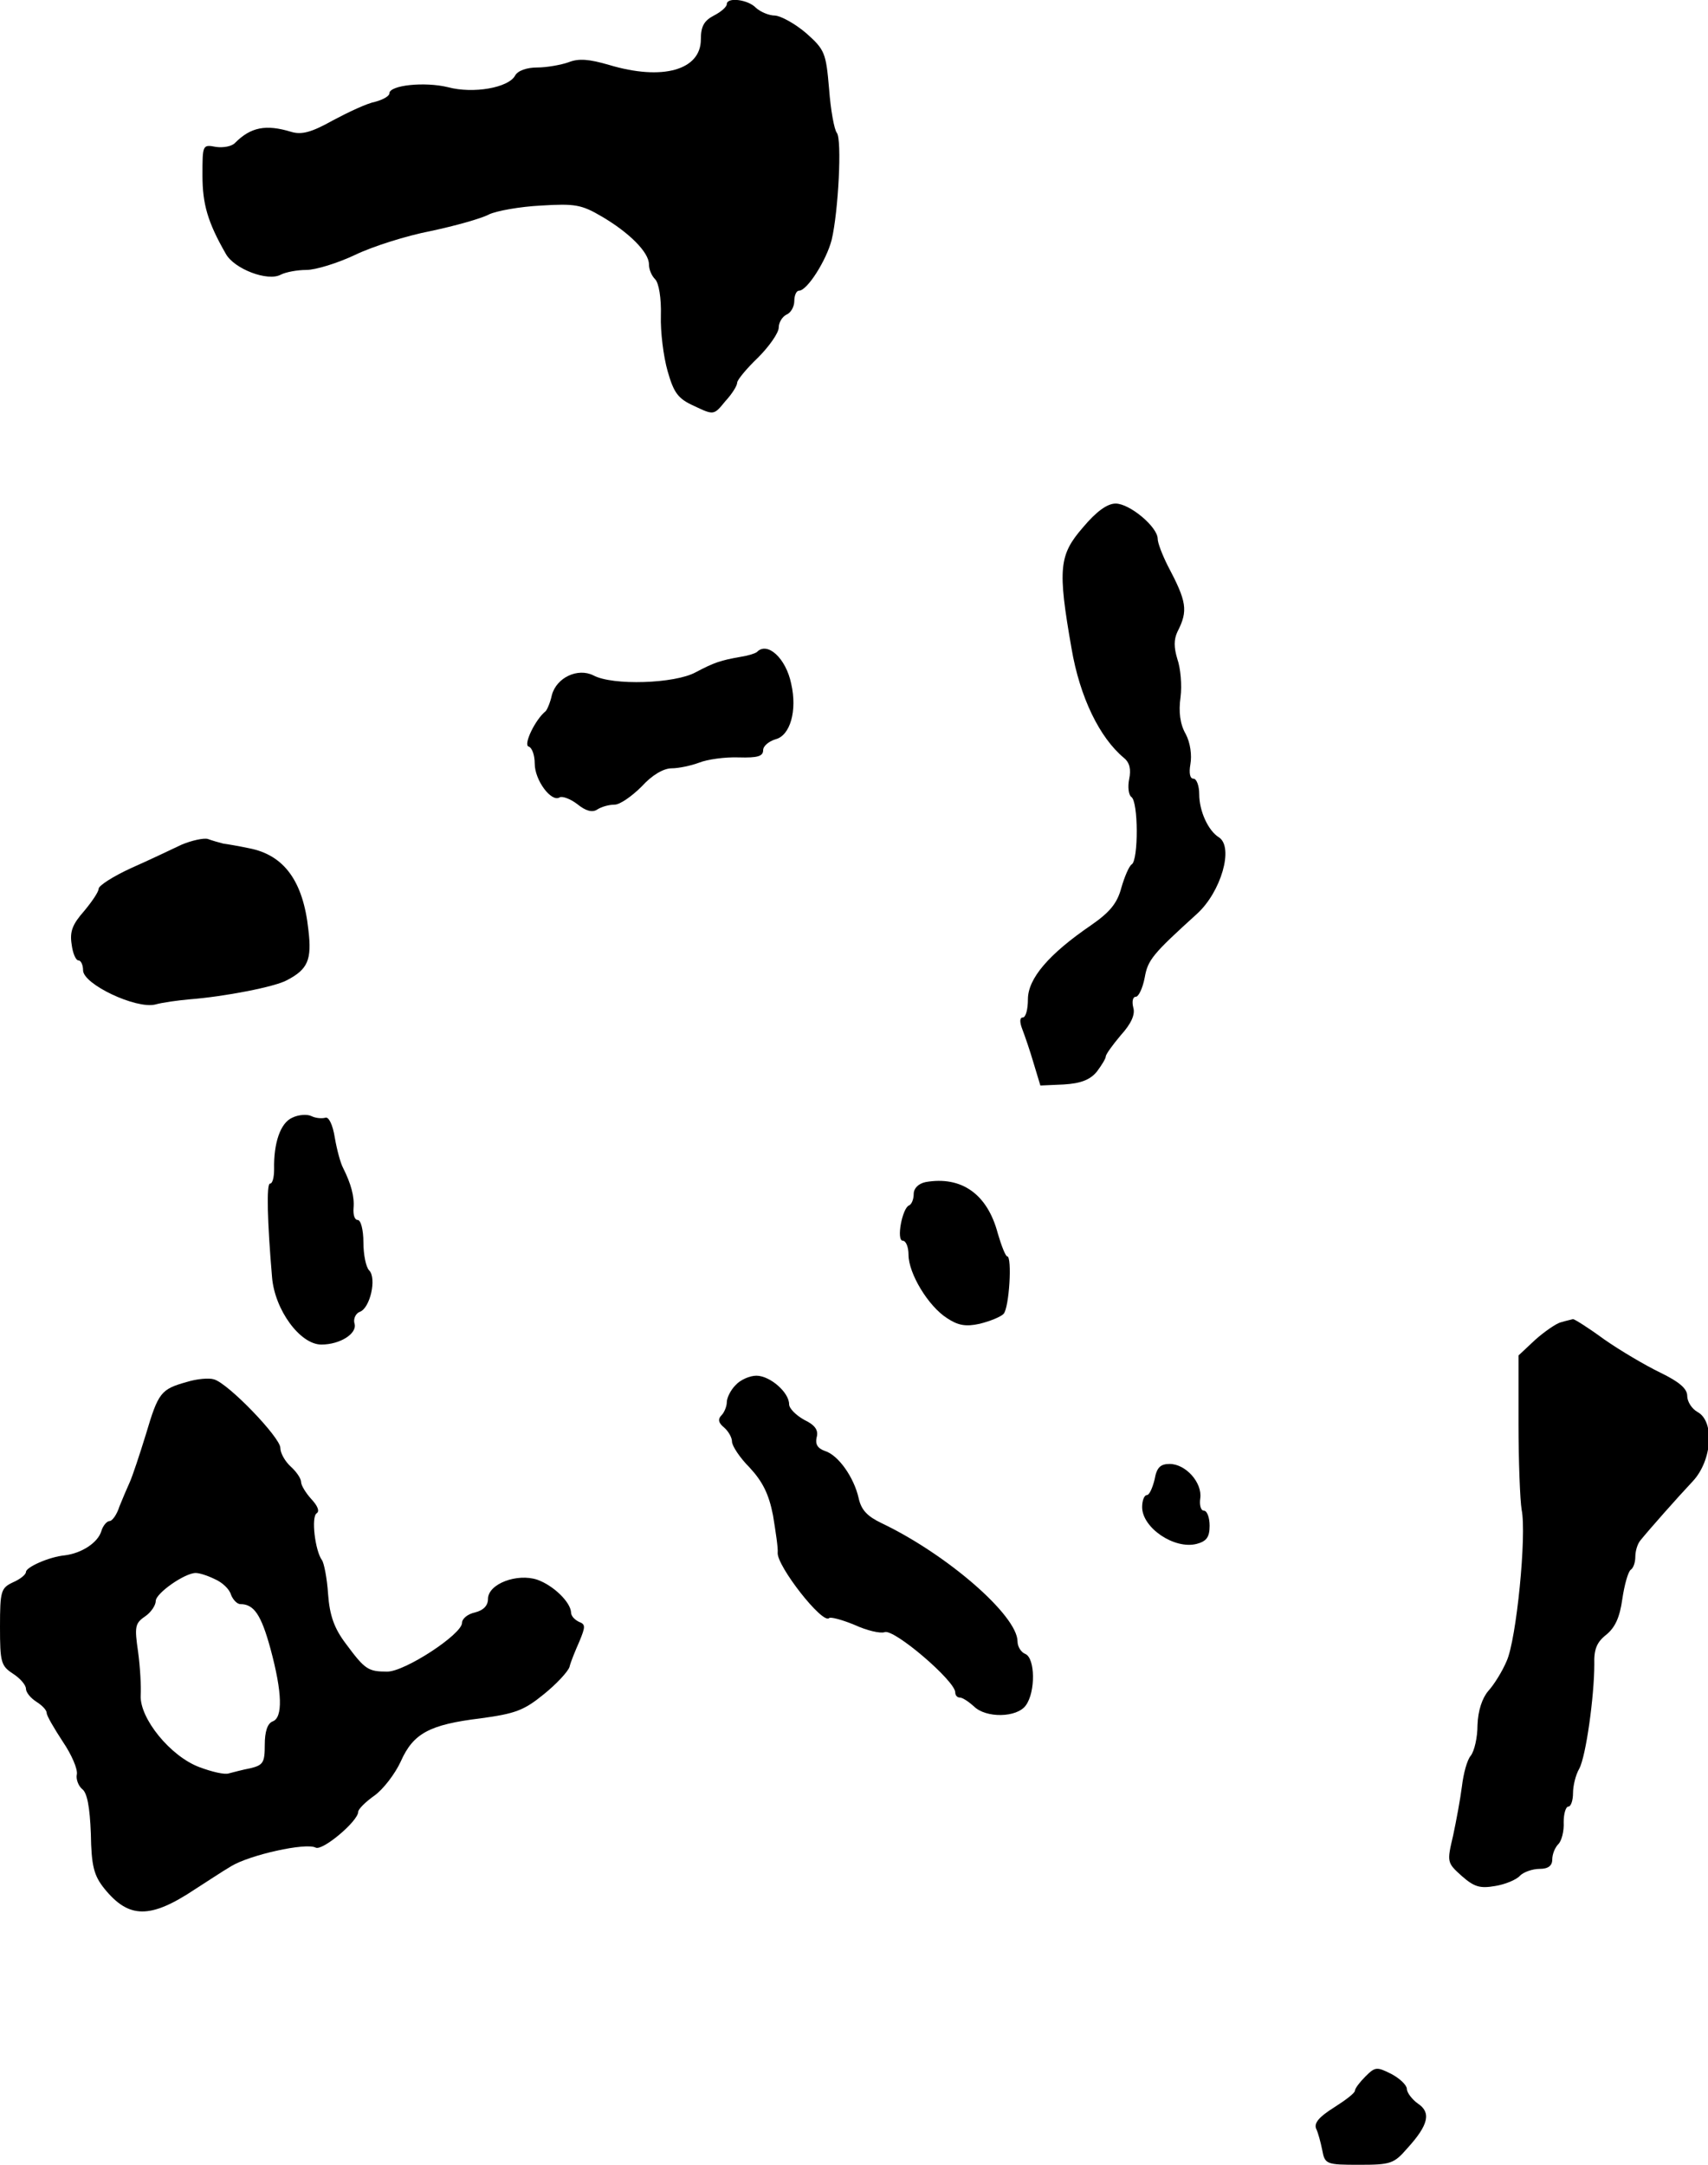
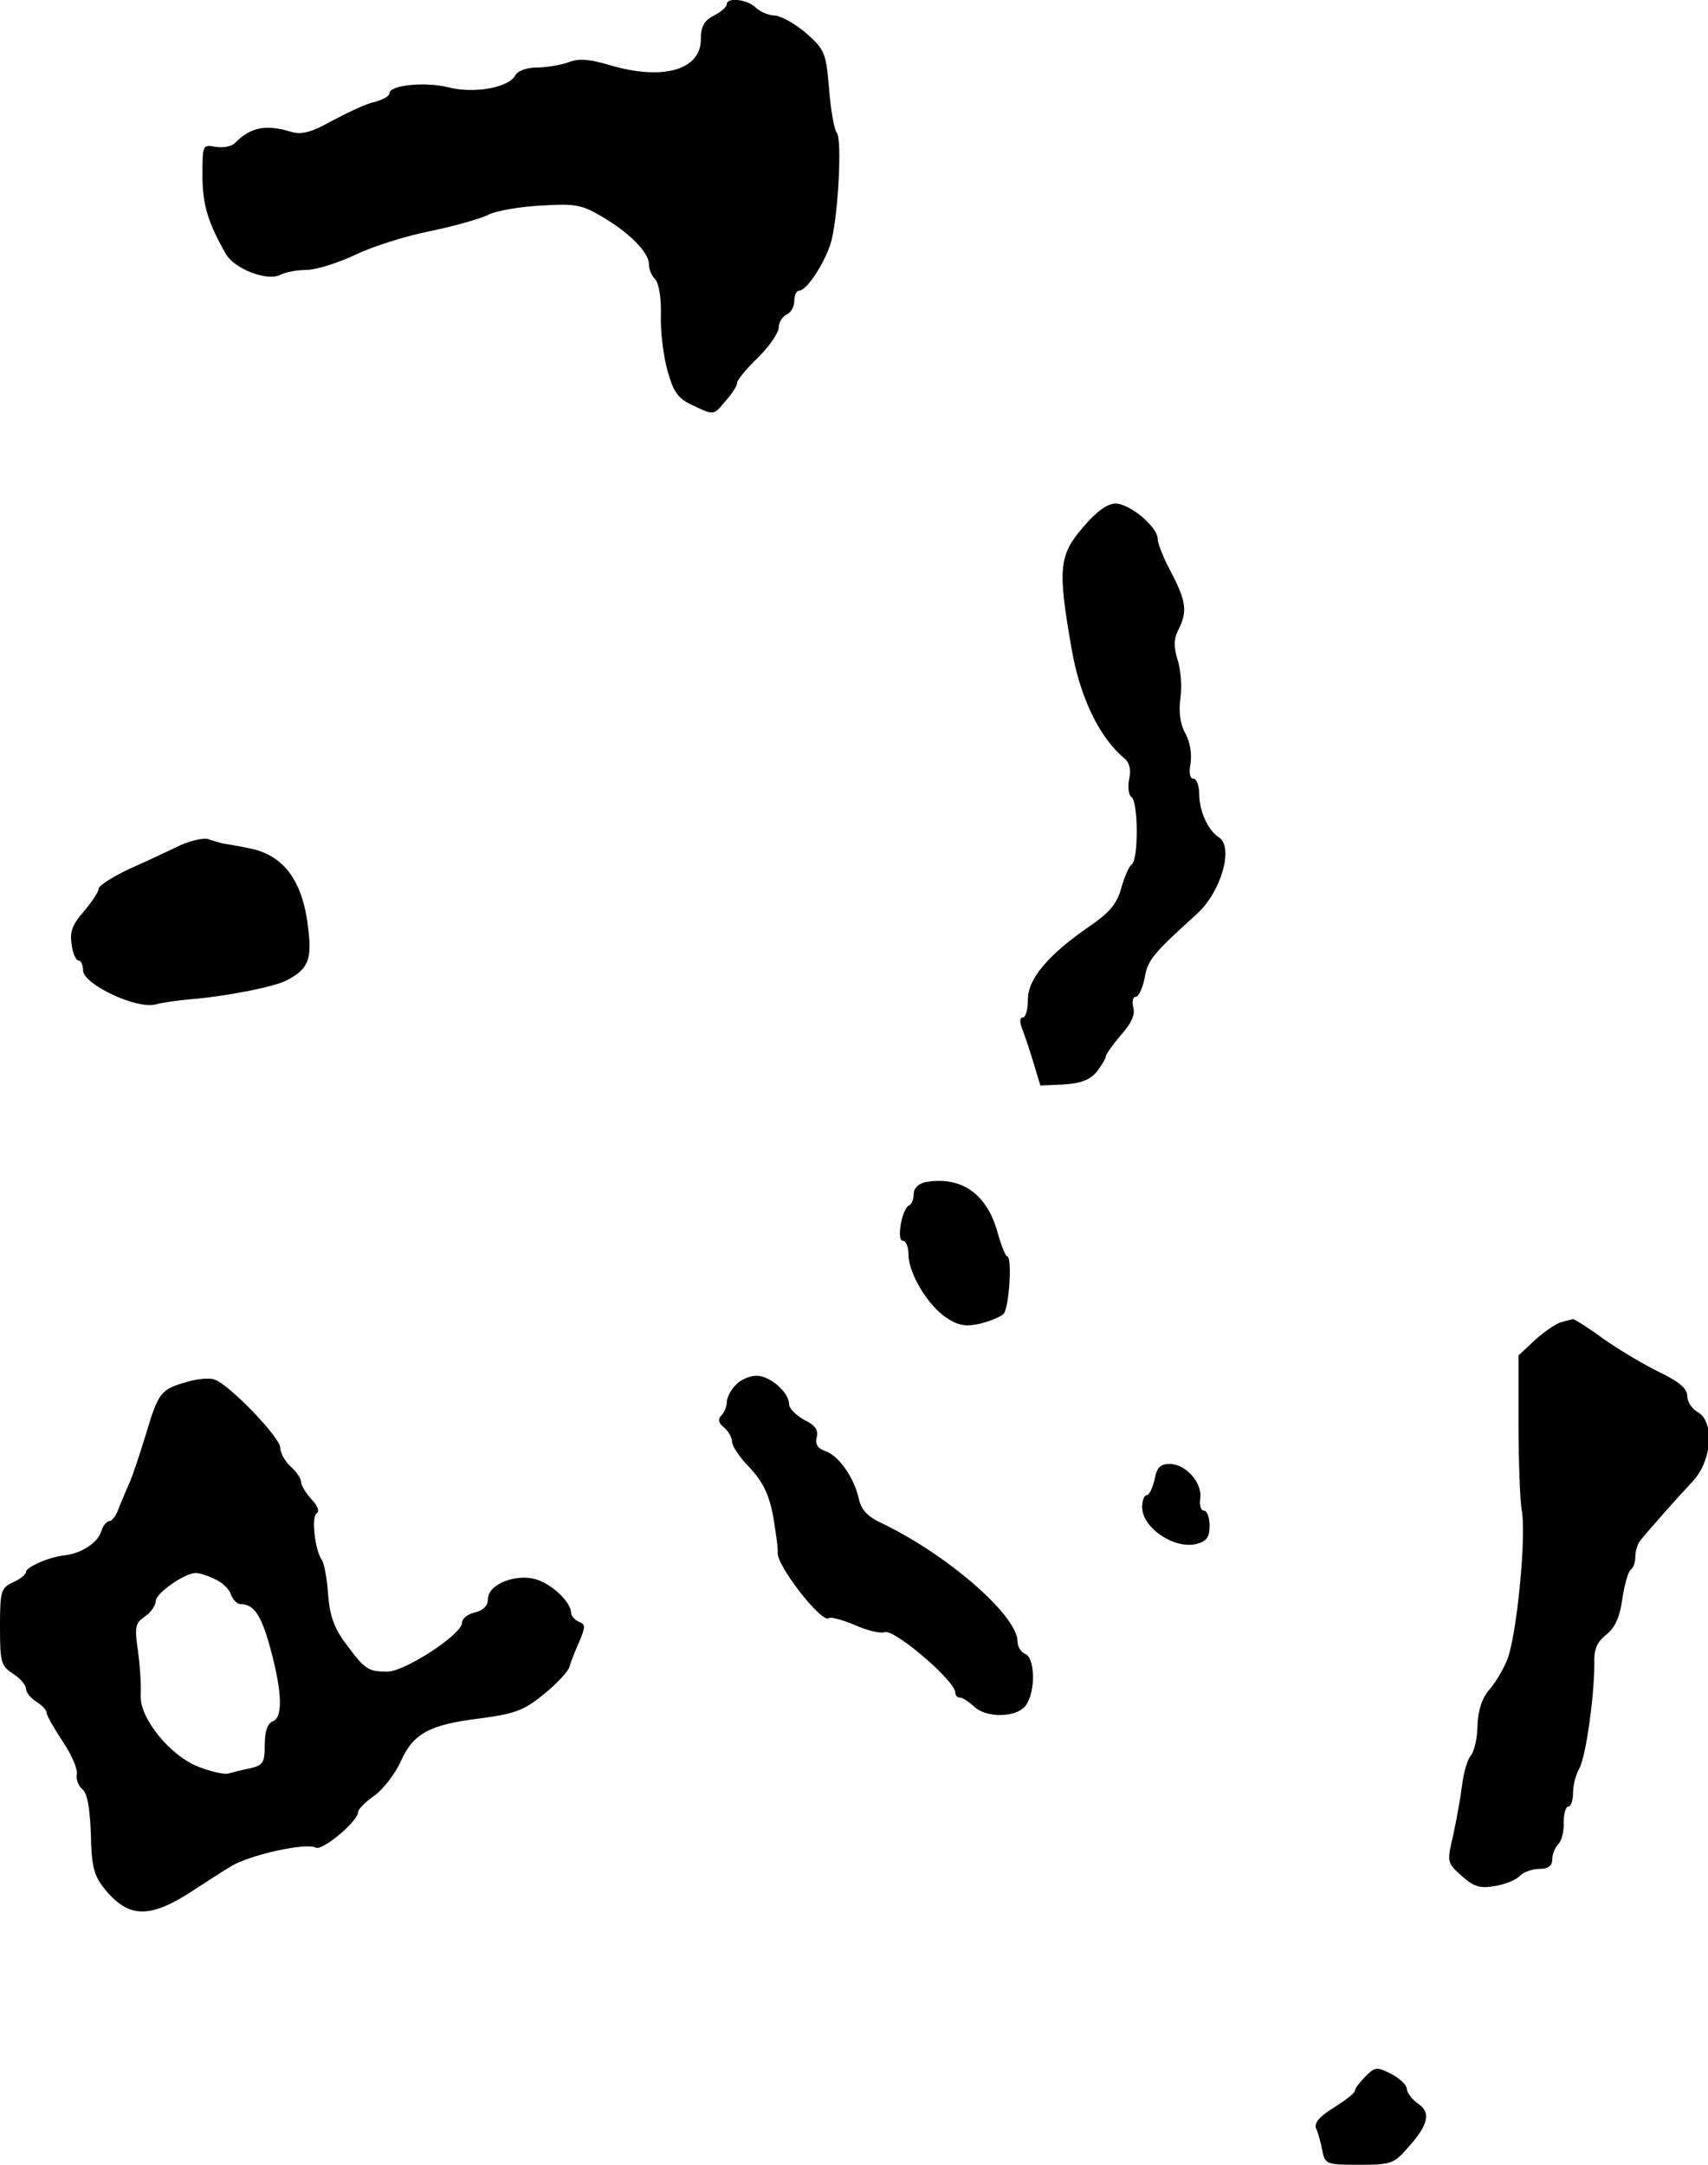
<svg xmlns="http://www.w3.org/2000/svg" version="1.0" width="329pt" height="417pt" viewBox="0 0 329 417" preserveAspectRatio="xMidYMid meet">
  <g transform="translate(0,417) scale(0.1,-0.1)" fill="#000000" stroke="none">
    <path d="M1400 4162 c0 -5 -11 -15 -25 -22 -19 -10 -25 -21 -25 -46 0 -59 -74 -80 -177 -49 -38 11 -58 13 -78 5 -14 -5 -42 -10 -60 -10 -20 0 -38 -6 -43 -16 -13 -23 -80 -35 -129 -22 -45 11 -113 4 -113 -12 0 -5 -12 -12 -27 -16 -16 -3 -52 -20 -82 -36 -41 -23 -60 -28 -80 -22 -49 15 -78 9 -108 -21 -6 -7 -23 -10 -37 -8 -26 5 -26 4 -26 -55 0 -55 10 -90 45 -151 16 -29 81 -54 106 -40 10 5 32 9 49 9 18 0 60 13 94 29 33 16 99 37 146 46 47 10 97 24 112 32 15 7 60 15 100 17 65 4 78 2 117 -21 53 -31 91 -69 91 -92 0 -10 5 -22 12 -29 7 -7 12 -36 11 -70 -1 -31 5 -79 13 -107 12 -42 20 -53 51 -67 38 -18 38 -18 60 9 13 14 23 30 23 36 0 5 18 27 40 48 22 22 40 48 40 58 0 10 7 21 15 25 8 3 15 15 15 26 0 11 4 20 9 20 16 0 53 59 63 98 13 55 20 193 10 206 -5 6 -12 44 -15 85 -6 69 -8 75 -44 107 -21 18 -48 33 -60 34 -12 0 -28 7 -37 15 -15 16 -56 21 -56 7z" />
    <path d="M2086 3154 c-46 -53 -49 -79 -22 -233 16 -94 54 -172 101 -211 11 -9 14 -22 10 -41 -3 -15 -1 -30 4 -34 14 -8 14 -122 1 -130 -5 -3 -14 -24 -20 -45 -8 -30 -22 -47 -58 -72 -82 -56 -122 -103 -122 -143 0 -19 -4 -35 -10 -35 -6 0 -6 -9 -1 -22 5 -13 15 -42 22 -66 l13 -43 45 2 c33 2 51 9 64 25 9 12 17 25 17 29 0 4 13 22 29 41 20 22 28 40 24 53 -3 12 -1 21 5 21 5 0 13 16 17 37 6 34 15 45 101 123 46 42 71 128 42 147 -21 13 -38 51 -38 83 0 16 -5 30 -11 30 -7 0 -9 11 -6 28 3 17 0 41 -9 58 -11 19 -14 43 -10 71 3 23 0 56 -6 73 -7 23 -7 38 0 53 21 41 18 58 -19 128 -10 20 -19 43 -19 51 0 23 -54 68 -81 68 -16 0 -37 -15 -63 -46z" />
-     <path d="M1458 2914 c-4 -3 -17 -7 -30 -9 -40 -7 -52 -11 -88 -30 -40 -22 -160 -26 -197 -6 -30 15 -71 -4 -80 -38 -3 -14 -9 -28 -12 -31 -20 -16 -43 -64 -33 -68 7 -2 12 -17 12 -33 0 -32 32 -75 48 -65 5 3 21 -3 34 -13 16 -13 29 -17 39 -10 8 5 22 9 33 9 10 0 33 16 52 35 20 22 42 35 58 35 13 0 37 5 53 11 15 6 49 11 76 10 36 -1 47 2 47 14 0 8 11 17 24 21 28 7 42 55 30 107 -10 49 -46 82 -66 61z" />
    <path d="M350 2543 c-19 -9 -63 -30 -97 -45 -35 -16 -63 -34 -63 -40 0 -6 -13 -25 -28 -43 -22 -25 -28 -39 -24 -64 2 -17 8 -31 13 -31 5 0 9 -9 9 -19 0 -27 102 -75 139 -66 14 4 44 8 66 10 66 5 165 24 188 37 40 21 48 39 41 97 -10 94 -47 144 -114 157 -19 4 -42 8 -50 9 -8 2 -22 6 -30 9 -8 2 -31 -3 -50 -11z" />
-     <path d="M563 2017 c-23 -10 -36 -49 -35 -99 0 -16 -3 -28 -8 -28 -7 0 -5 -75 4 -180 5 -63 54 -130 95 -130 36 0 69 21 64 40 -3 9 2 20 10 23 20 7 33 65 18 80 -6 6 -11 30 -11 54 0 24 -5 43 -11 43 -6 0 -9 10 -8 23 2 22 -5 47 -20 77 -5 9 -12 35 -16 58 -4 26 -12 41 -18 39 -7 -2 -19 -1 -27 3 -8 4 -25 3 -37 -3z" />
    <path d="M1783 1893 c-14 -3 -23 -12 -23 -23 0 -10 -4 -20 -9 -22 -13 -5 -25 -68 -12 -68 6 0 11 -12 11 -27 0 -36 38 -99 74 -122 21 -14 36 -17 63 -11 20 5 40 13 46 19 11 11 17 111 7 111 -3 0 -11 20 -18 44 -20 76 -70 111 -139 99z" />
    <path d="M3007 1623 c-9 -2 -32 -18 -50 -34 l-32 -30 0 -132 c0 -72 3 -147 6 -165 10 -48 -10 -251 -29 -292 -8 -19 -24 -45 -35 -57 -12 -14 -20 -38 -21 -66 0 -24 -6 -50 -13 -59 -7 -8 -14 -34 -17 -59 -3 -24 -11 -67 -17 -95 -12 -51 -12 -52 17 -78 24 -21 35 -24 64 -19 19 3 41 12 48 20 7 7 24 13 38 13 16 0 24 6 24 18 0 10 5 23 12 30 6 6 11 25 10 42 0 16 4 30 9 30 5 0 9 12 9 26 0 14 5 35 12 47 13 24 29 140 29 201 -1 29 5 43 23 57 17 14 26 33 31 69 4 27 11 52 16 56 5 3 9 14 9 25 0 11 4 25 10 32 17 21 70 81 101 114 37 40 42 115 9 133 -11 6 -20 20 -20 31 0 14 -15 27 -52 45 -29 14 -78 43 -108 64 -30 22 -57 39 -60 39 -3 -1 -13 -3 -23 -6z" />
    <path d="M360 1508 c-50 -14 -55 -20 -79 -101 -12 -39 -26 -81 -31 -92 -5 -11 -14 -32 -20 -47 -5 -16 -14 -28 -19 -28 -5 0 -13 -9 -16 -20 -7 -22 -38 -42 -70 -46 -31 -3 -75 -23 -75 -32 0 -5 -11 -14 -25 -20 -23 -11 -25 -16 -25 -86 0 -68 2 -75 25 -90 14 -9 25 -22 25 -29 0 -7 9 -18 20 -25 11 -7 20 -16 20 -22 0 -5 14 -29 31 -55 17 -25 29 -53 27 -63 -2 -9 3 -22 10 -28 10 -7 15 -35 17 -86 1 -63 6 -81 26 -106 47 -58 88 -59 175 -1 22 14 52 34 69 44 36 22 144 46 163 36 13 -7 82 51 82 69 0 5 14 19 31 31 17 12 40 42 51 66 24 54 55 71 154 83 66 9 83 15 121 46 25 20 47 44 50 53 2 9 11 31 19 49 12 29 12 33 -1 38 -8 4 -15 11 -15 18 -1 20 -34 52 -65 63 -39 13 -95 -8 -95 -37 0 -13 -9 -22 -25 -26 -14 -3 -25 -12 -25 -20 0 -22 -110 -94 -144 -94 -37 0 -43 4 -80 54 -22 29 -31 54 -34 95 -2 31 -8 61 -12 66 -13 18 -21 83 -10 90 6 4 2 14 -10 27 -11 12 -20 27 -20 33 0 7 -9 20 -20 30 -11 10 -20 26 -20 36 0 20 -101 125 -128 132 -9 3 -33 1 -52 -5z m54 -380 c14 -6 28 -19 31 -30 4 -10 12 -18 18 -18 26 0 40 -20 58 -86 23 -85 24 -133 4 -140 -10 -4 -15 -20 -15 -45 0 -34 -3 -39 -27 -45 -16 -3 -34 -8 -42 -10 -8 -3 -33 3 -57 12 -56 21 -115 94 -113 138 1 17 -1 55 -5 84 -7 48 -6 55 13 68 12 8 21 22 21 30 0 15 56 54 77 54 7 0 23 -5 37 -12z" />
    <path d="M1417 1502 c-10 -10 -17 -25 -17 -33 0 -8 -5 -20 -10 -25 -8 -8 -6 -15 5 -24 8 -7 15 -19 15 -27 0 -8 15 -31 34 -50 25 -27 37 -51 45 -92 5 -31 10 -63 9 -72 -2 -25 86 -138 99 -126 2 3 25 -3 49 -13 24 -11 50 -17 58 -14 18 7 136 -94 136 -116 0 -6 4 -10 9 -10 5 0 17 -8 27 -17 23 -23 83 -22 100 2 19 26 18 91 -1 99 -8 3 -15 14 -15 24 0 50 -136 168 -262 228 -27 13 -39 25 -44 48 -9 40 -39 83 -65 91 -14 5 -19 13 -16 26 4 14 -3 24 -24 34 -16 9 -29 22 -29 30 0 23 -37 55 -63 55 -13 0 -31 -8 -40 -18z" />
    <path d="M2224 1320 c-4 -16 -10 -30 -15 -30 -5 0 -9 -11 -9 -23 0 -40 62 -82 105 -71 19 5 25 13 25 35 0 16 -5 29 -11 29 -6 0 -9 11 -7 24 4 30 -28 66 -59 66 -18 0 -25 -7 -29 -30z" />
    <path d="M2630 170 c-11 -11 -20 -23 -20 -27 0 -5 -19 -19 -41 -33 -27 -17 -38 -29 -34 -40 4 -8 9 -27 12 -42 5 -27 8 -28 71 -28 61 0 67 2 93 32 41 45 46 69 20 86 -11 8 -21 21 -21 28 0 7 -13 20 -30 29 -28 14 -31 14 -50 -5z" />
  </g>
</svg>